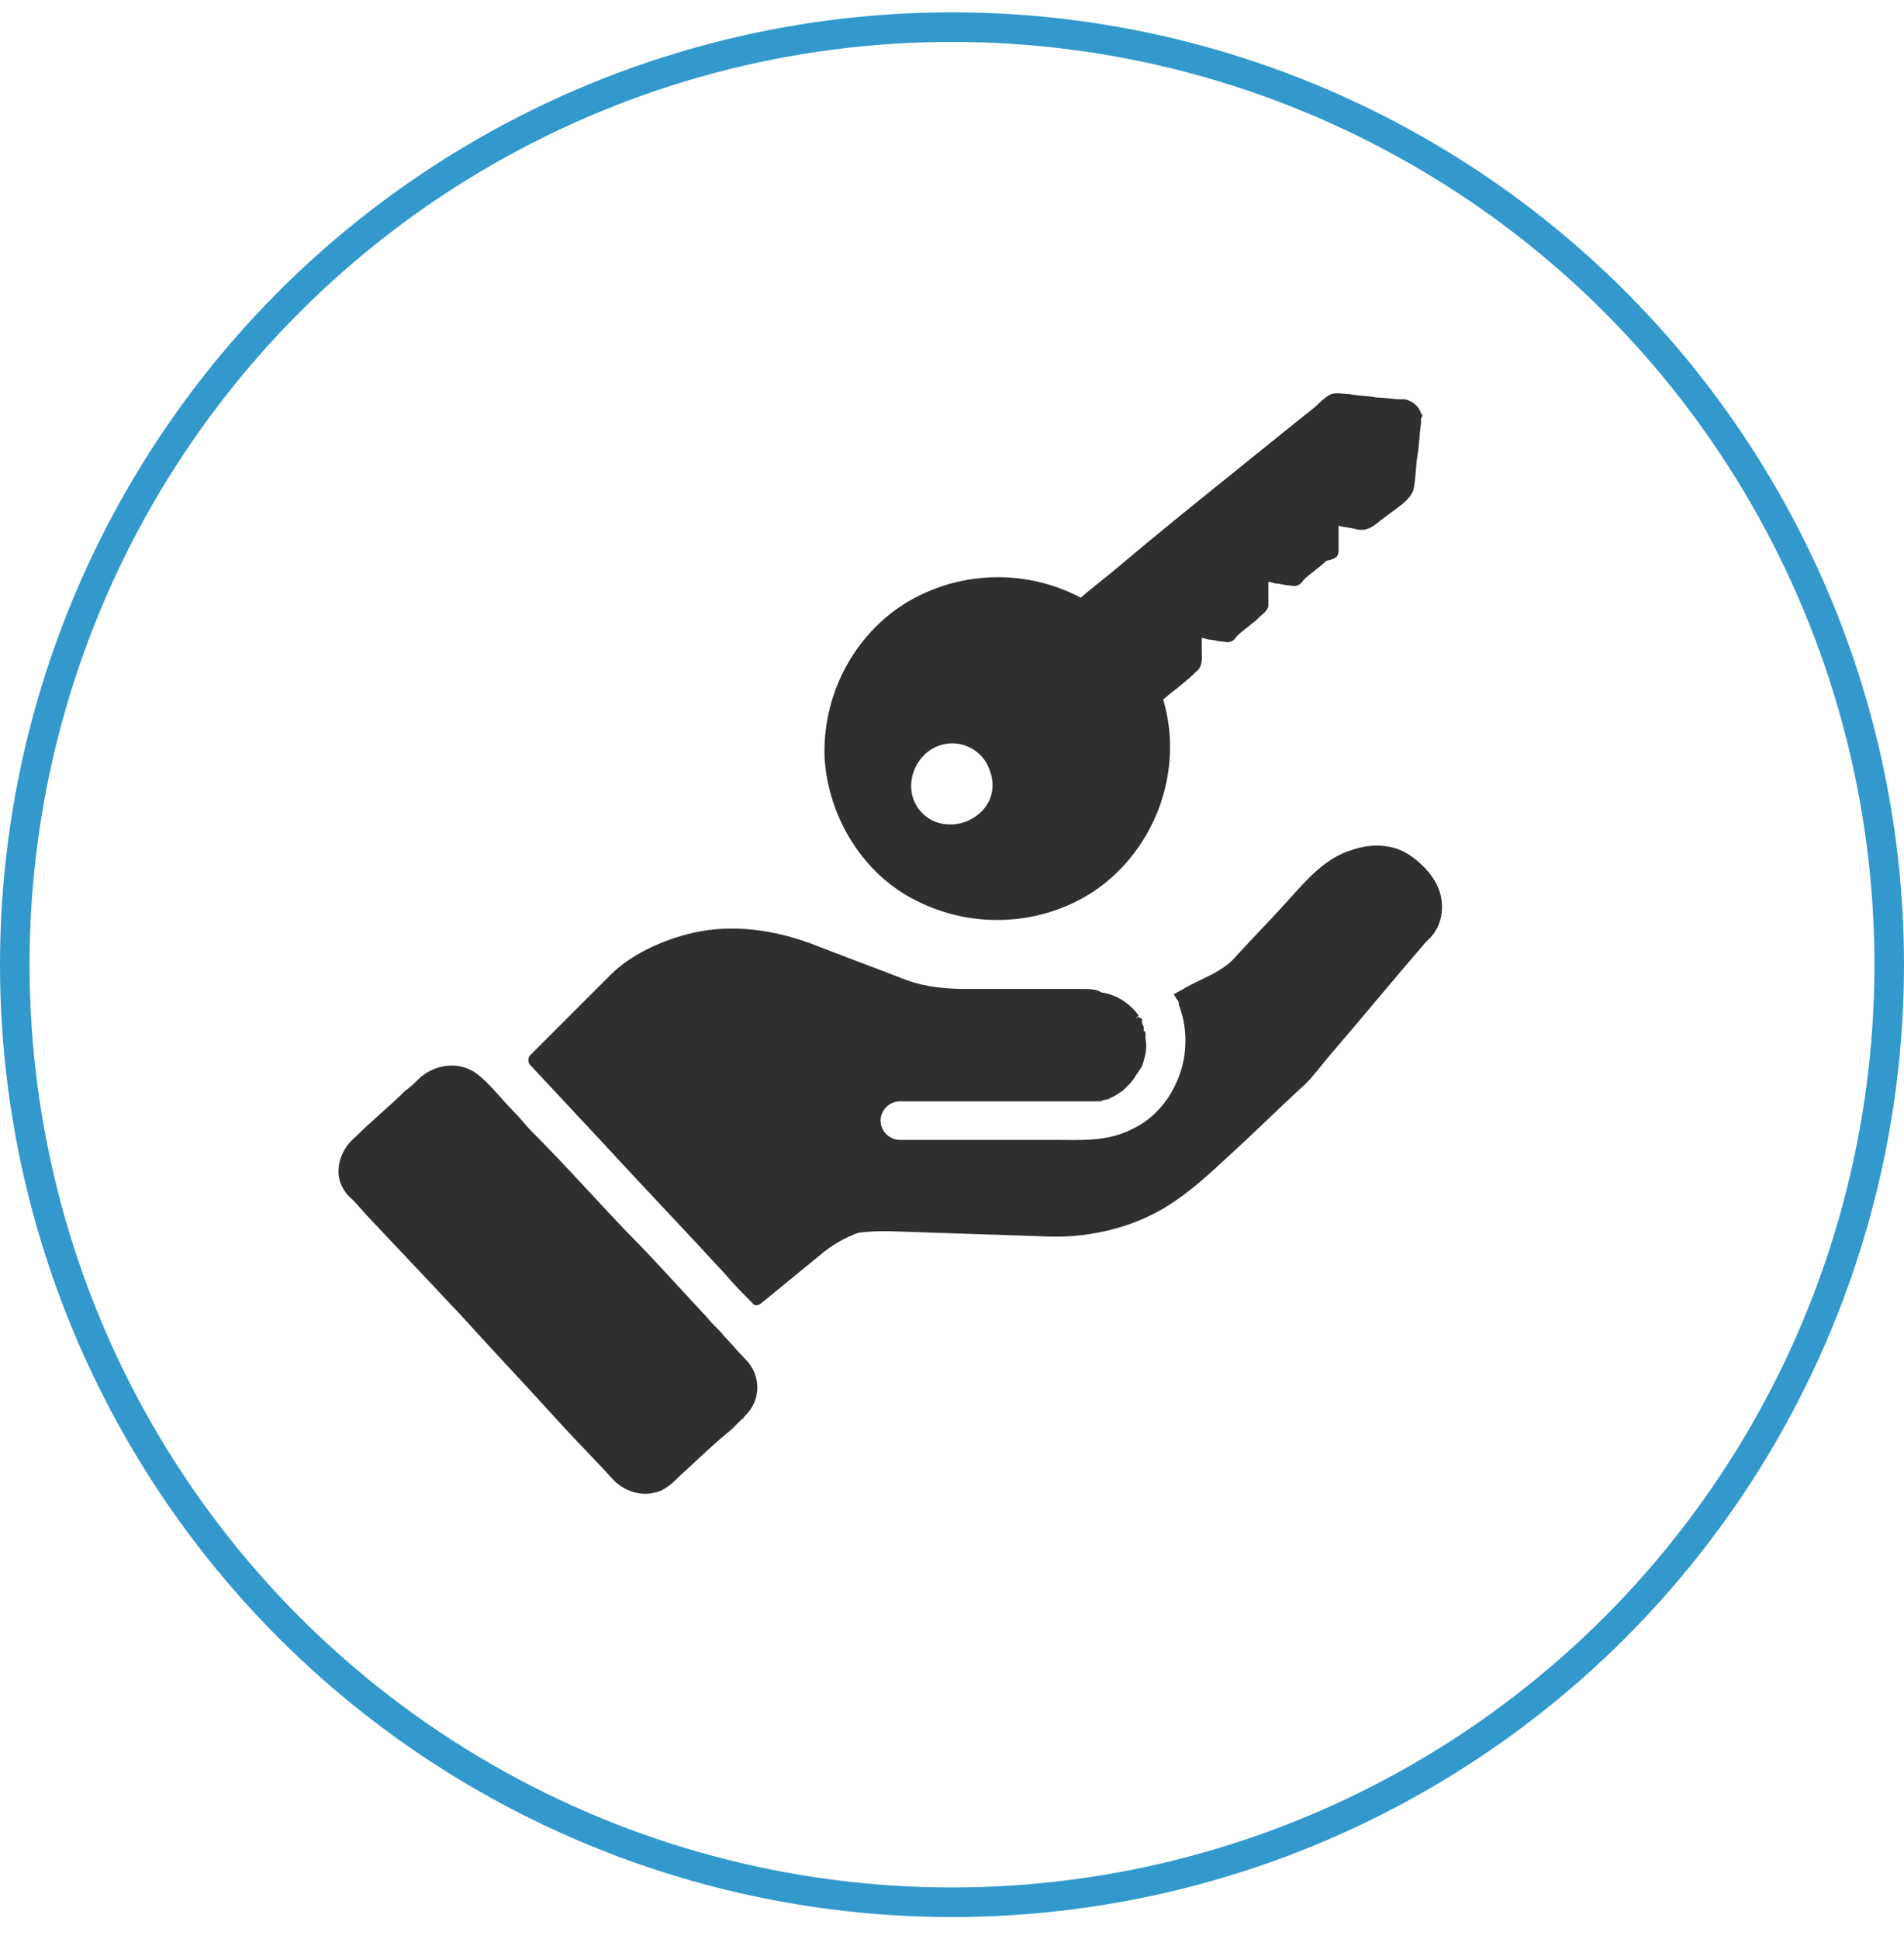
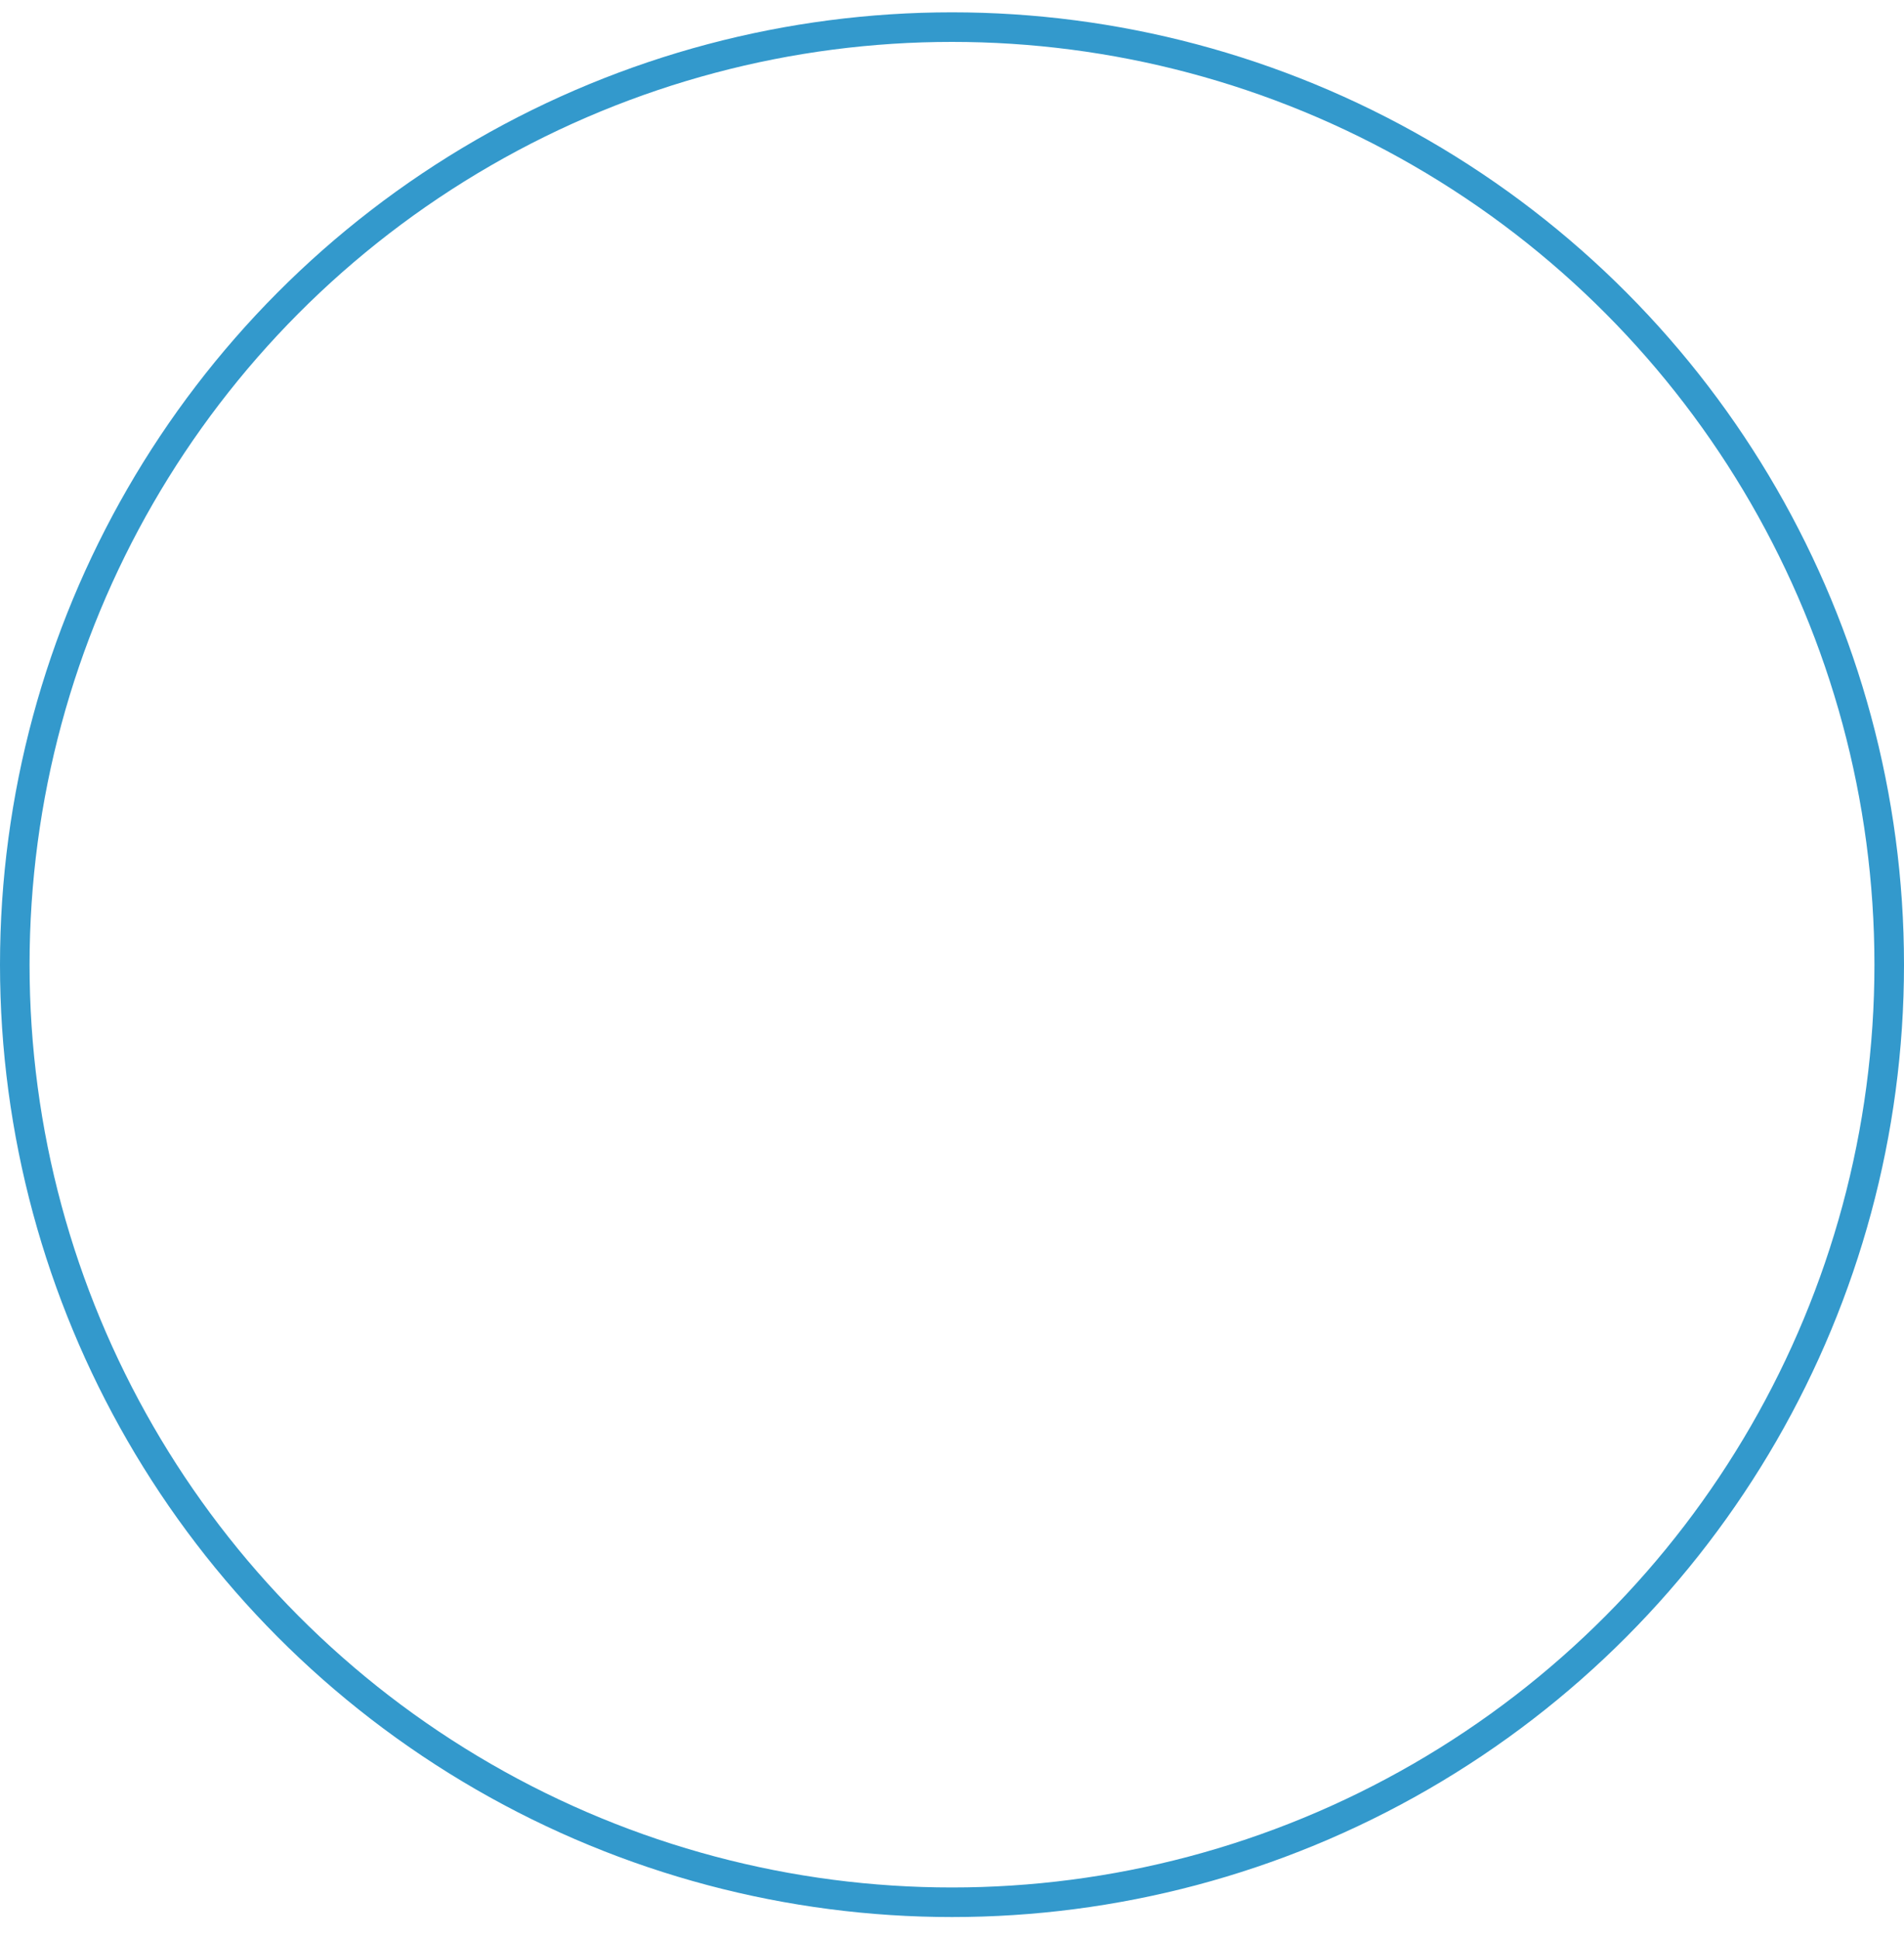
<svg xmlns="http://www.w3.org/2000/svg" width="55" height="56" viewBox="0 0 55 56" fill="none">
  <circle cx="27.5" cy="27.856" r="27.073" stroke="#3399CC" stroke-width="0.854" />
-   <path fill-rule="evenodd" clip-rule="evenodd" d="M40.592 11.531C40.795 11.582 40.998 11.734 41.048 11.936C41.069 11.957 41.082 11.97 41.085 11.984C41.09 12.005 41.078 12.029 41.048 12.088V12.241C41.023 12.393 41.011 12.545 40.998 12.697C40.985 12.849 40.972 13.001 40.947 13.153C40.922 13.305 40.909 13.457 40.897 13.609C40.884 13.761 40.871 13.913 40.846 14.065C40.805 14.35 40.502 14.57 40.253 14.75C40.193 14.794 40.135 14.836 40.086 14.876C40.01 14.926 39.946 14.977 39.883 15.028C39.82 15.078 39.756 15.129 39.68 15.18C39.528 15.281 39.376 15.332 39.173 15.281C39.097 15.256 39.009 15.243 38.92 15.23C38.831 15.218 38.743 15.205 38.667 15.18V15.585V15.889C38.667 16.092 38.565 16.143 38.312 16.193C38.211 16.295 38.096 16.383 37.983 16.472C37.868 16.561 37.754 16.649 37.653 16.751C37.552 16.903 37.45 16.953 37.248 16.903C37.164 16.903 37.096 16.887 37.034 16.874C36.984 16.862 36.938 16.852 36.893 16.852C36.842 16.852 36.804 16.84 36.766 16.827C36.728 16.814 36.69 16.802 36.639 16.802V17.207V17.511C36.602 17.624 36.536 17.681 36.464 17.744C36.438 17.766 36.412 17.789 36.386 17.815C36.285 17.916 36.171 18.005 36.057 18.094C35.943 18.182 35.829 18.271 35.727 18.372C35.626 18.524 35.525 18.575 35.322 18.524C35.238 18.524 35.17 18.509 35.108 18.495C35.058 18.484 35.013 18.474 34.967 18.474C34.916 18.474 34.879 18.461 34.84 18.448C34.803 18.436 34.764 18.423 34.714 18.423V18.727C34.714 18.759 34.715 18.794 34.716 18.831C34.724 19.023 34.732 19.258 34.562 19.386C34.351 19.597 34.116 19.783 33.89 19.962C33.79 20.041 33.692 20.119 33.599 20.197C34.207 22.224 33.396 24.505 31.622 25.721C30.102 26.734 28.126 26.836 26.504 26.025C24.933 25.265 23.919 23.592 23.818 21.869C23.767 20.248 24.477 18.677 25.794 17.663C27.366 16.497 29.494 16.345 31.217 17.258C31.394 17.105 31.584 16.953 31.774 16.802C31.965 16.649 32.155 16.497 32.332 16.345C33.453 15.399 34.599 14.477 35.736 13.562C36.243 13.155 36.748 12.748 37.248 12.342L38.008 11.734L38.008 11.734C38.109 11.632 38.312 11.43 38.464 11.379C38.567 11.345 38.693 11.357 38.812 11.368C38.868 11.374 38.922 11.379 38.971 11.379C39.097 11.404 39.237 11.417 39.376 11.43C39.516 11.442 39.655 11.455 39.782 11.48C39.908 11.48 40.022 11.493 40.136 11.506C40.25 11.518 40.364 11.531 40.491 11.531H40.592ZM26.707 23.542C27.112 23.896 27.771 23.896 28.227 23.542C28.633 23.238 28.785 22.731 28.582 22.224C28.43 21.768 27.974 21.464 27.517 21.464C26.453 21.464 25.896 22.832 26.707 23.542ZM41.655 26.176C41.655 25.568 41.249 25.061 40.742 24.707C40.236 24.352 39.577 24.352 39.019 24.555C38.306 24.777 37.789 25.353 37.296 25.902C37.228 25.977 37.161 26.052 37.094 26.126C36.865 26.379 36.625 26.633 36.384 26.886L36.384 26.886C36.143 27.139 35.903 27.393 35.675 27.646C35.42 27.943 35.024 28.133 34.664 28.306C34.593 28.34 34.525 28.373 34.458 28.406C34.357 28.457 34.268 28.508 34.18 28.558C34.091 28.609 34.002 28.66 33.901 28.71C33.926 28.736 33.939 28.761 33.952 28.786C33.964 28.812 33.977 28.837 34.002 28.862C34.053 28.913 34.053 28.964 34.053 29.014C34.306 29.673 34.306 30.433 34.053 31.092C33.8 31.751 33.343 32.308 32.685 32.612C32.054 32.928 31.424 32.923 30.759 32.918C30.675 32.917 30.59 32.916 30.506 32.916H25.995C25.691 32.916 25.438 32.663 25.438 32.359C25.438 32.055 25.691 31.802 25.995 31.802H28.225H30.353H31.418H31.671H31.772C31.793 31.802 31.814 31.793 31.839 31.783C31.874 31.768 31.916 31.751 31.975 31.751C31.975 31.751 32.127 31.7 32.077 31.7C32.172 31.669 32.247 31.617 32.315 31.57C32.356 31.542 32.394 31.516 32.431 31.498L32.482 31.447L32.634 31.295C32.711 31.217 32.818 31.051 32.91 30.909L32.91 30.909C32.938 30.866 32.965 30.824 32.989 30.788C33.09 30.484 33.141 30.281 33.09 29.977V29.927V29.876C33.09 29.825 33.09 29.774 33.039 29.774V29.673C33.039 29.648 33.027 29.622 33.014 29.597C33.001 29.572 32.989 29.547 32.989 29.521V29.471V29.42C32.963 29.42 32.951 29.407 32.938 29.394C32.925 29.382 32.913 29.369 32.887 29.369C32.887 29.369 32.786 29.42 32.837 29.369C32.837 29.369 32.887 29.369 32.887 29.318C32.634 28.964 32.228 28.71 31.823 28.66C31.671 28.558 31.468 28.558 31.266 28.558H27.921C27.363 28.558 26.755 28.508 26.198 28.305C25.742 28.128 25.273 27.95 24.804 27.773C24.335 27.595 23.867 27.418 23.411 27.241C22.296 26.835 21.13 26.683 20.015 26.937C19.154 27.139 18.241 27.545 17.633 28.153L15.353 30.433L15.302 30.484C15.252 30.535 15.252 30.687 15.302 30.737L17.431 33.018C18.013 33.651 18.596 34.272 19.179 34.893C19.762 35.514 20.345 36.135 20.927 36.768C21.181 37.072 21.485 37.376 21.738 37.63C21.789 37.731 21.941 37.68 21.992 37.63L23.664 36.261C24.019 35.957 24.373 35.755 24.779 35.602C25.083 35.552 25.387 35.552 25.691 35.552L30.252 35.704C31.57 35.755 32.938 35.4 34.002 34.64C34.525 34.277 34.985 33.851 35.431 33.438L35.431 33.437C35.547 33.33 35.661 33.224 35.776 33.119C36.08 32.841 36.371 32.562 36.663 32.283L36.663 32.283L36.663 32.283C36.954 32.004 37.246 31.726 37.55 31.447C37.782 31.253 37.985 31 38.181 30.756C38.241 30.681 38.301 30.606 38.361 30.535C38.842 29.977 39.311 29.42 39.779 28.862C40.248 28.305 40.717 27.747 41.199 27.19C41.502 26.937 41.655 26.582 41.655 26.176ZM21.535 39.251C21.433 39.15 21.332 39.036 21.23 38.922C21.129 38.808 21.028 38.694 20.926 38.592C20.85 38.491 20.762 38.402 20.673 38.314C20.584 38.225 20.496 38.136 20.42 38.035C20.142 37.74 19.87 37.445 19.601 37.152L19.601 37.152C19.082 36.589 18.571 36.034 18.038 35.501C17.726 35.172 17.421 34.844 17.117 34.517L17.117 34.517C16.531 33.887 15.953 33.264 15.352 32.663C15.276 32.587 15.2 32.498 15.124 32.41L15.124 32.41C15.048 32.321 14.972 32.232 14.896 32.156C14.752 32.013 14.617 31.861 14.483 31.711C14.287 31.49 14.093 31.273 13.882 31.092C13.375 30.636 12.666 30.687 12.159 31.092C12.007 31.244 11.855 31.396 11.703 31.497C11.475 31.726 11.234 31.941 10.993 32.156C10.753 32.372 10.512 32.587 10.284 32.815C9.98 33.069 9.777 33.423 9.777 33.829C9.777 34.133 9.929 34.437 10.183 34.64C10.284 34.741 10.373 34.842 10.461 34.944C10.55 35.045 10.639 35.146 10.74 35.248C11.171 35.704 11.589 36.147 12.007 36.59L12.007 36.591C12.425 37.034 12.843 37.477 13.274 37.934C13.755 38.466 14.237 38.985 14.718 39.505C15.2 40.024 15.681 40.544 16.163 41.076C16.416 41.354 16.682 41.633 16.948 41.912C17.214 42.191 17.48 42.469 17.734 42.748C18.038 43.052 18.494 43.204 18.899 43.103C19.203 43.052 19.457 42.799 19.659 42.596C19.824 42.448 19.984 42.299 20.141 42.153C20.468 41.849 20.787 41.552 21.129 41.278L21.433 40.974C21.433 40.974 21.484 40.974 21.484 40.924L21.535 40.873C21.991 40.417 21.991 39.707 21.535 39.251Z" fill="#2F2F2F" />
</svg>